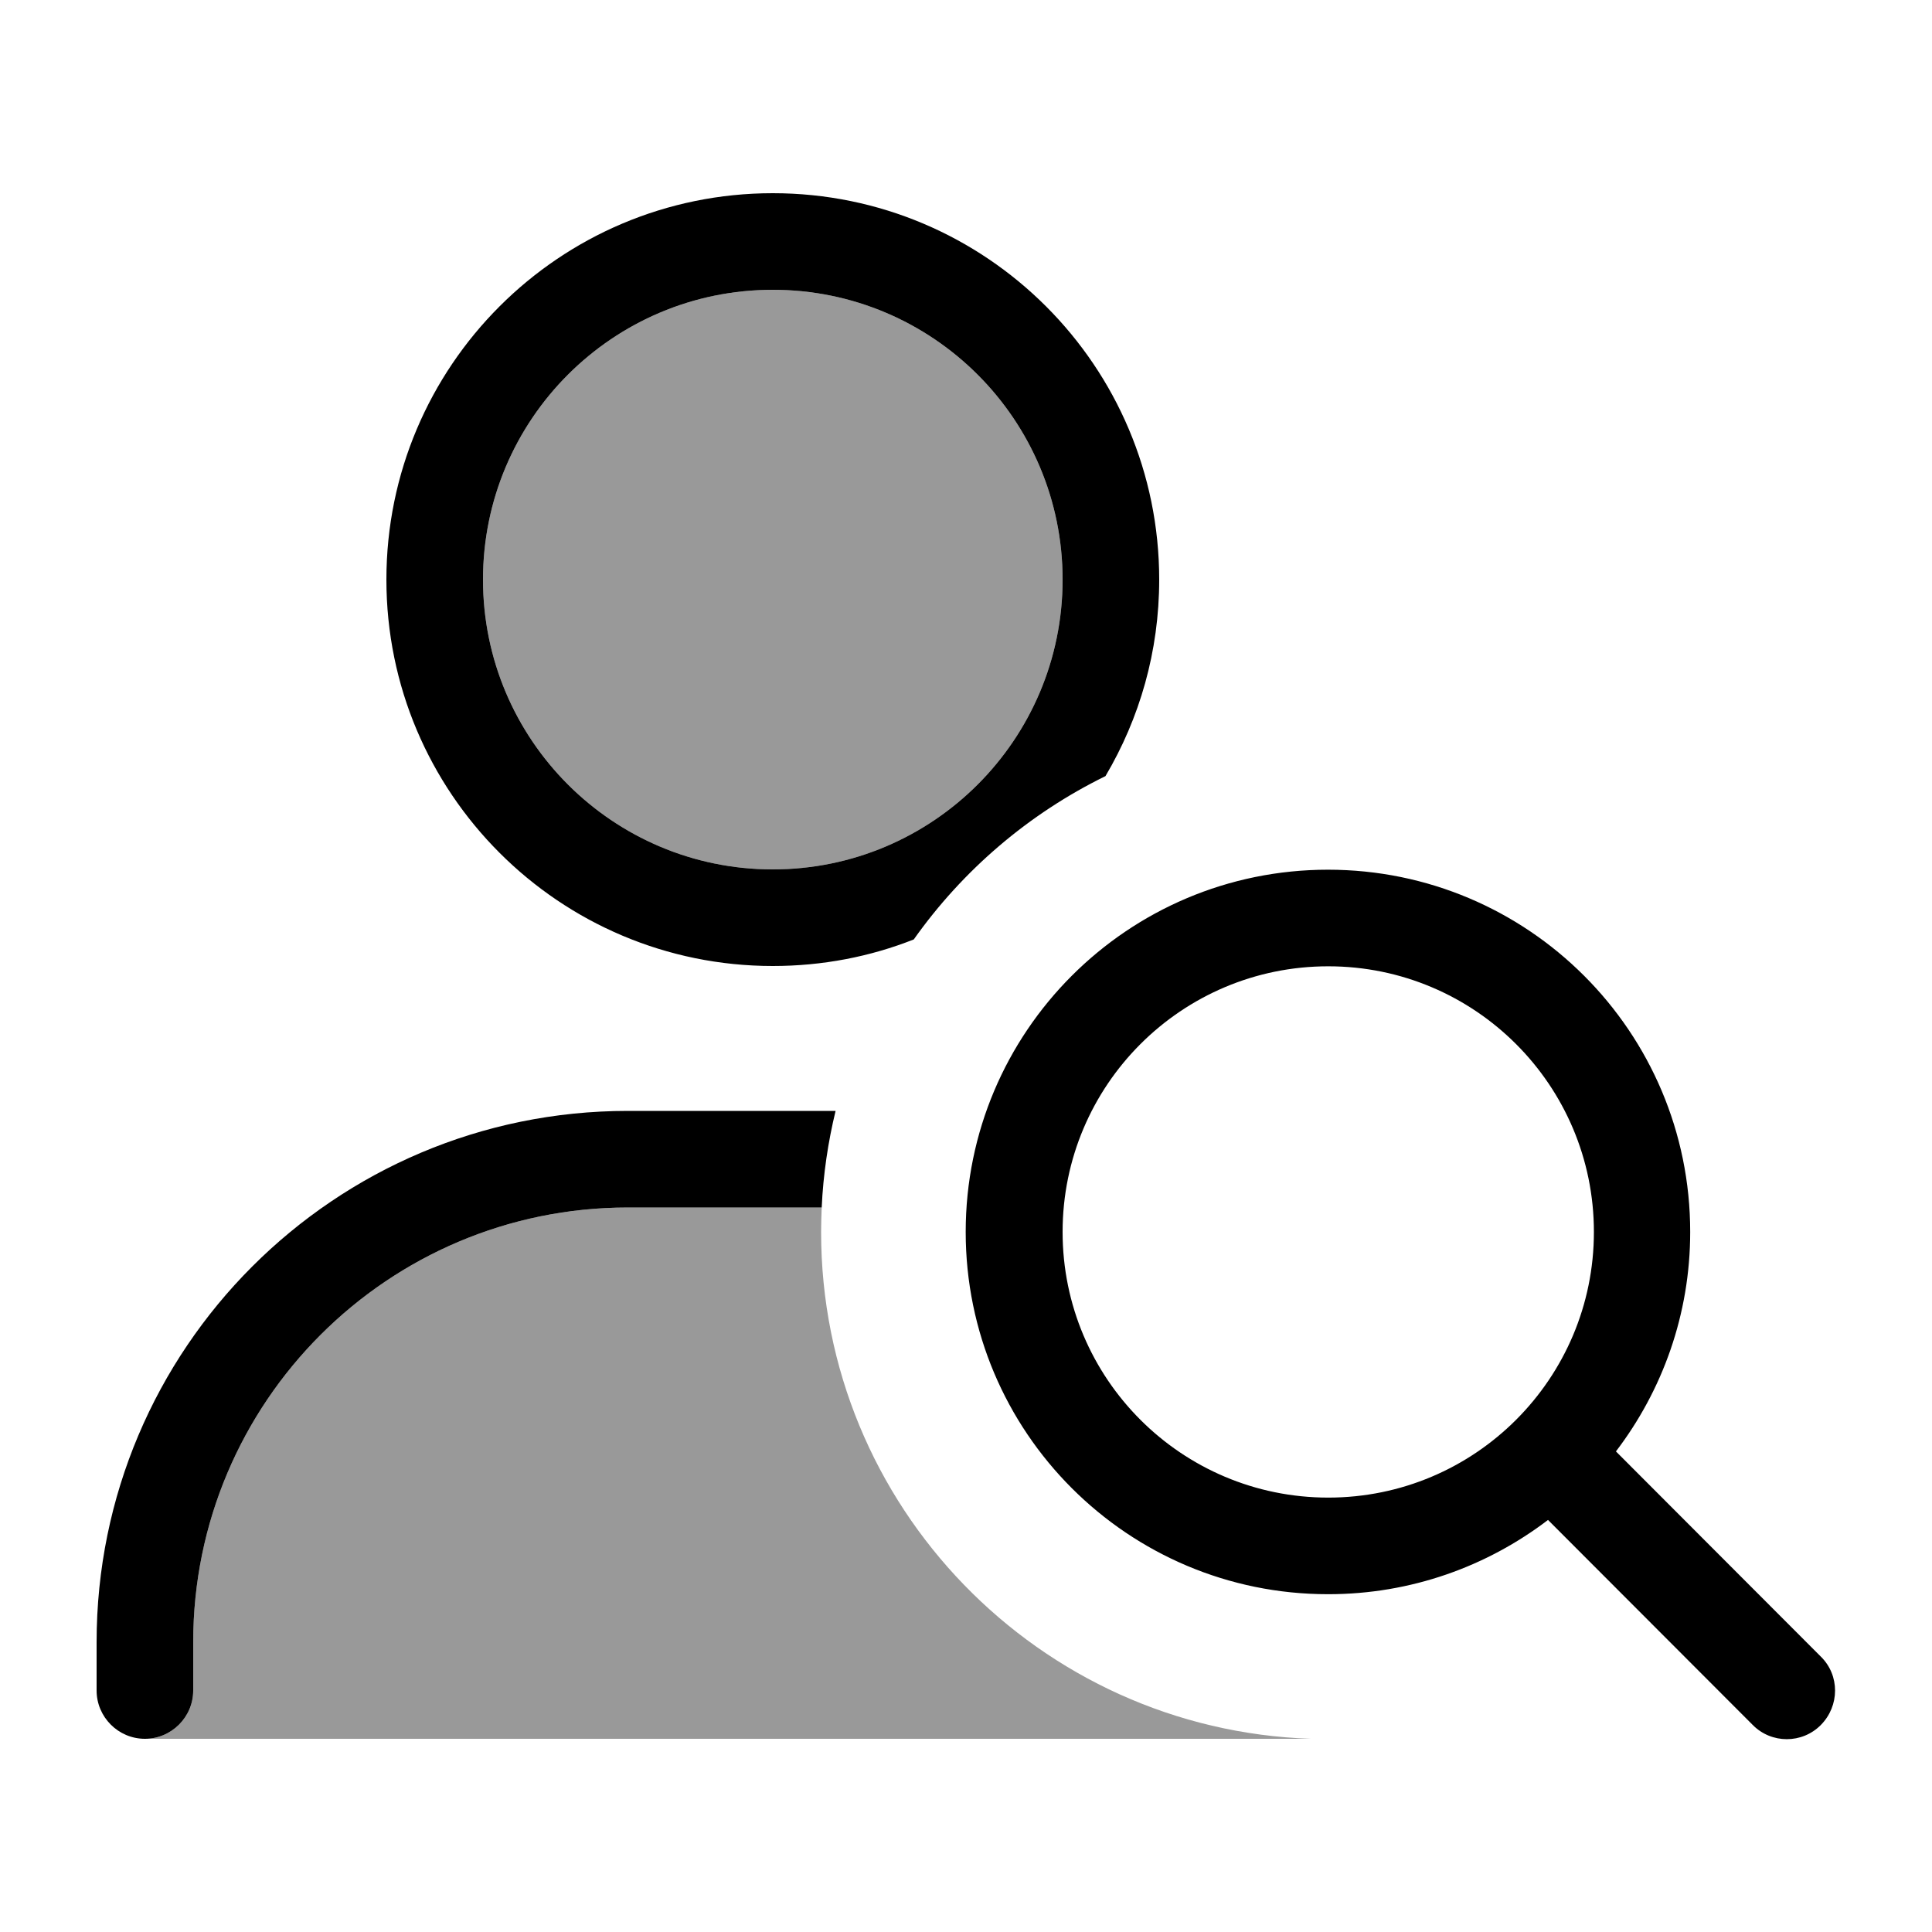
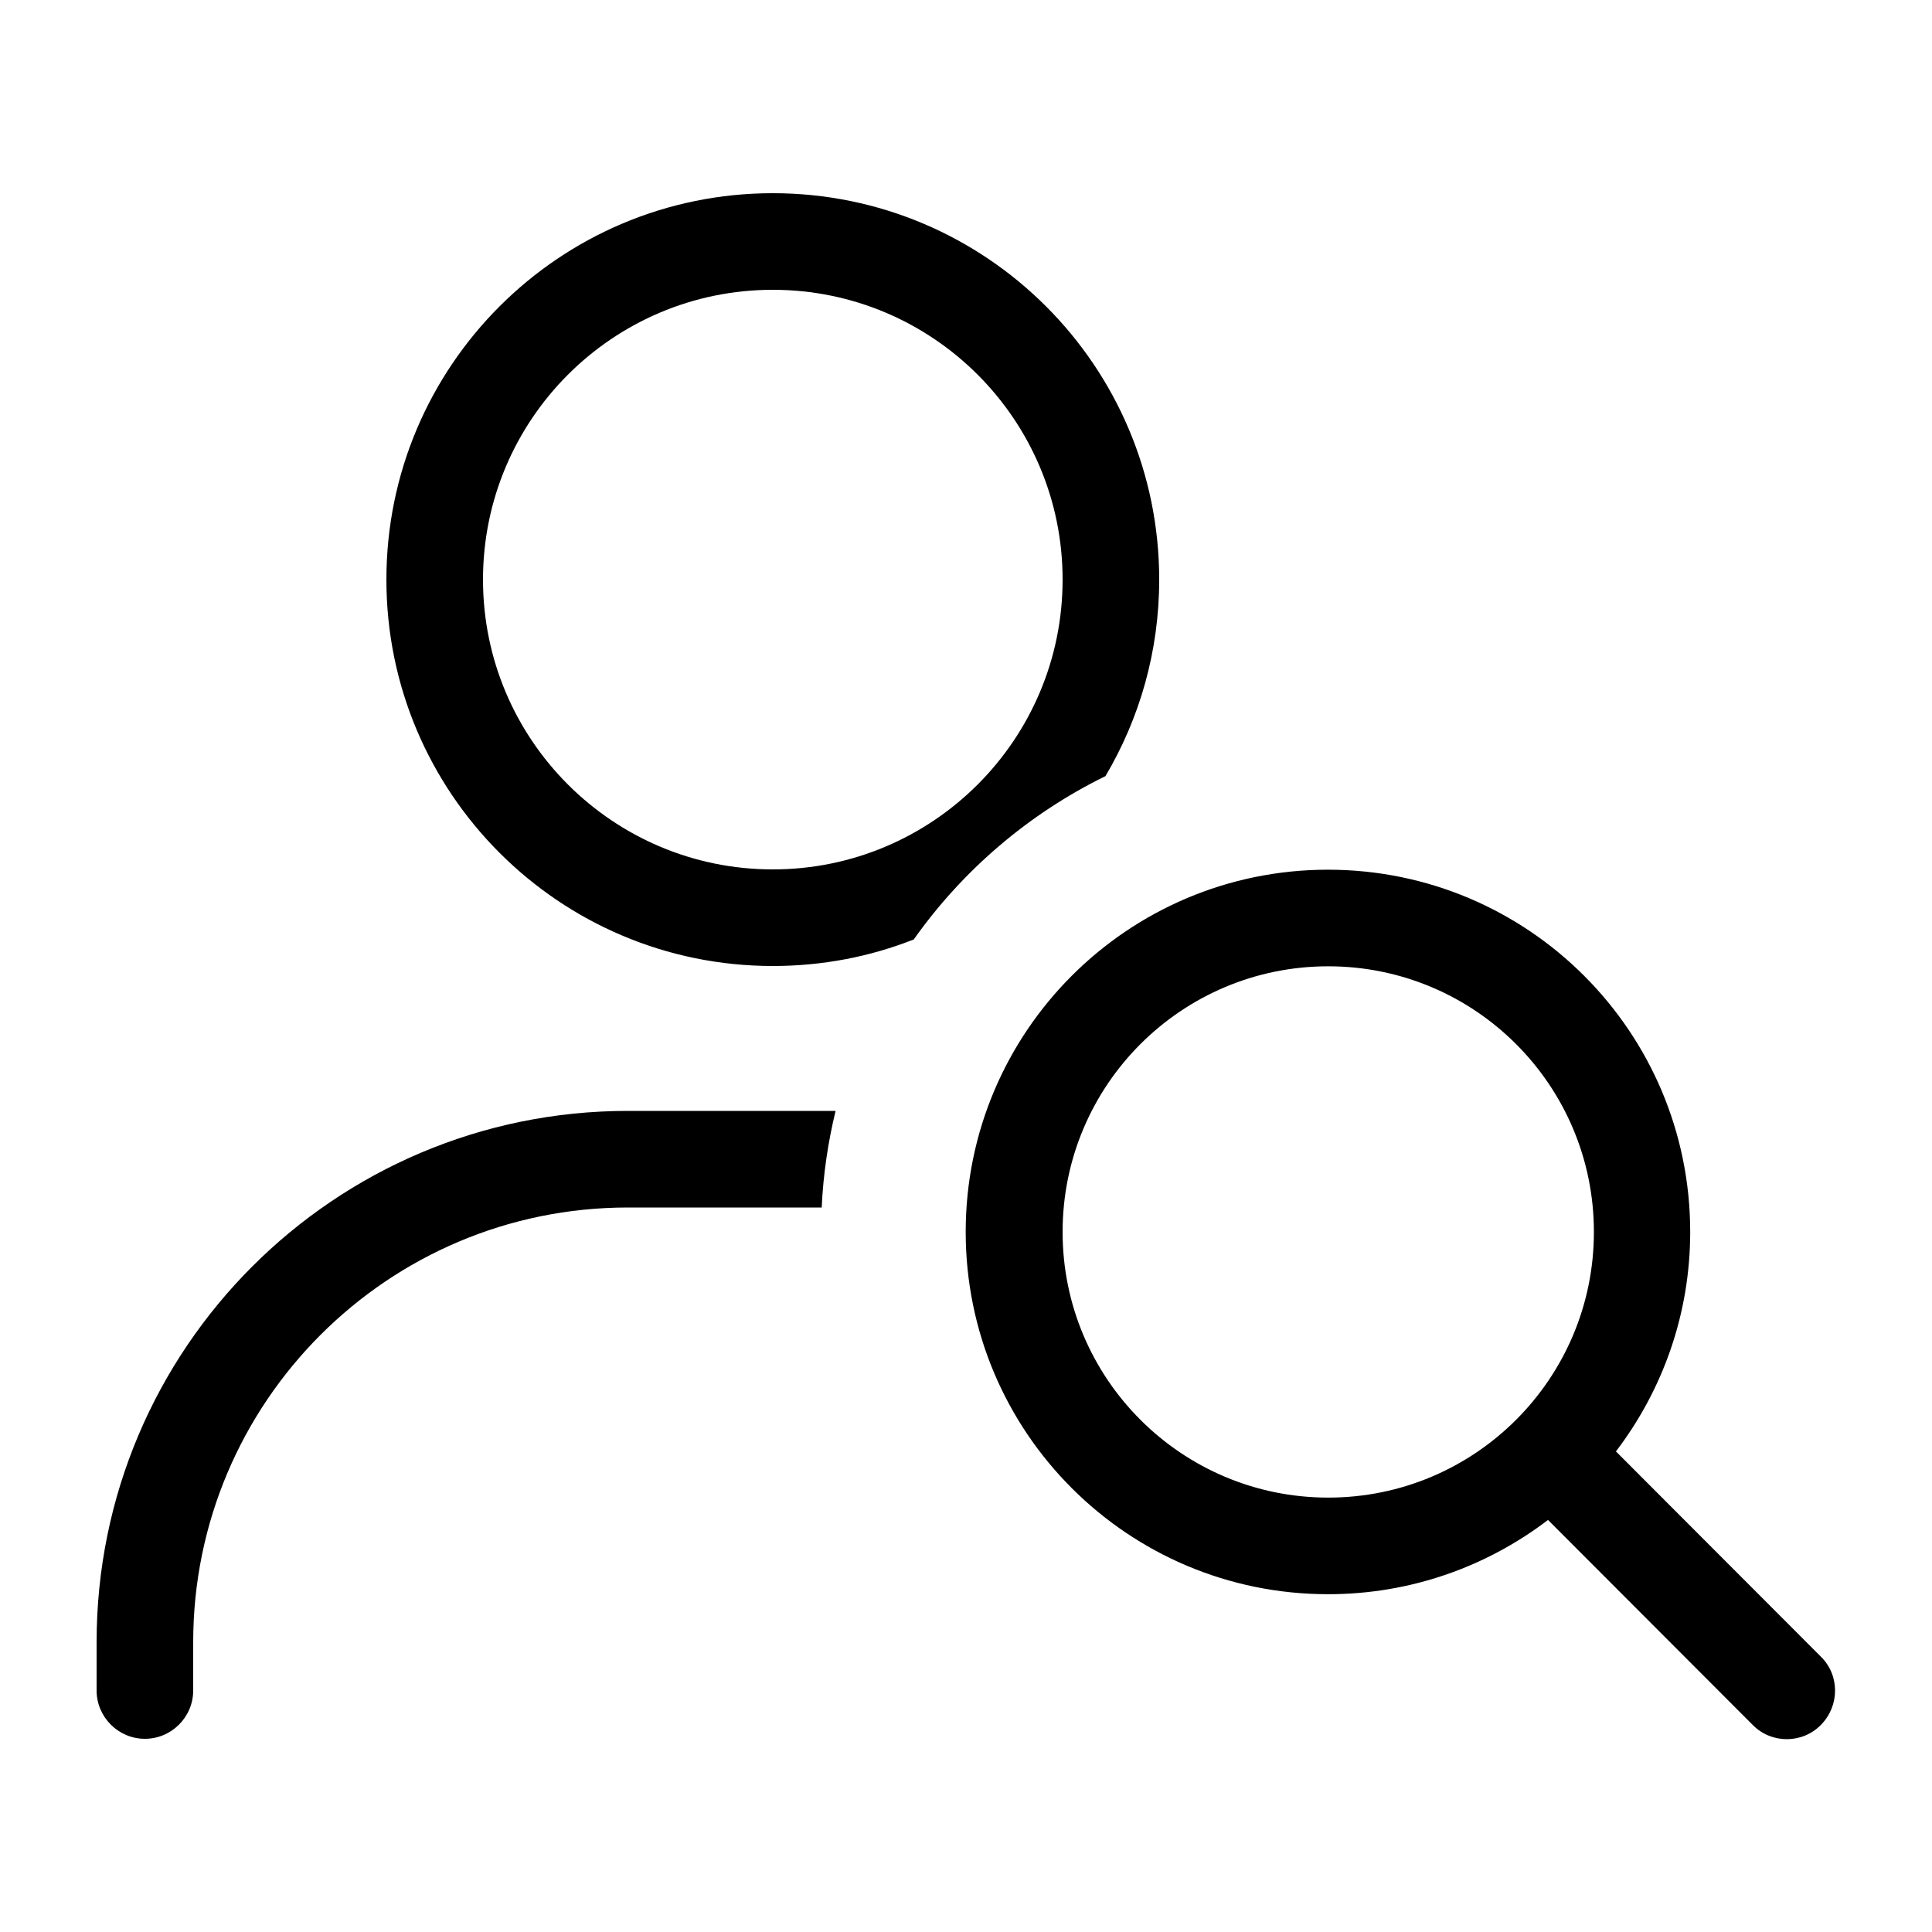
<svg xmlns="http://www.w3.org/2000/svg" viewBox="0 0 640 640">
-   <path opacity=".4" fill="currentColor" d="M48 576C56.8 576 64 568.8 64 560L64 544C64 464.5 128.5 400 208 400L272.2 400C272.1 402.7 272 405.4 272 408.1C272 499 344.2 573 434.3 576L48 576zM352 192C352 245 309 288 256 288C203 288 160 245 160 192C160 139 203 96 256 96C309 96 352 139 352 192z" />
  <path fill="currentColor" d="M256 96C309 96 352 139 352 192C352 245 309 288 256 288C203 288 160 245 160 192C160 139 203 96 256 96zM366.2 257.1C377.5 238 384 215.8 384 192C384 121.3 326.7 64 256 64C185.3 64 128 121.3 128 192C128 262.7 185.3 320 256 320C272.5 320 288.3 316.9 302.7 311.2C318.9 288.3 340.7 269.6 366.2 257.1zM276.8 368L208 368C110.8 368 32 446.8 32 544L32 560C32 568.8 39.2 576 48 576C56.8 576 64 568.8 64 560L64 544C64 464.5 128.5 400 208 400L272.2 400C272.7 389 274.3 378.3 276.8 368zM440 320.1C488.6 320.1 528 359.5 528 408.1C528 456.7 488.6 496.1 440 496.1C391.4 496.1 352 456.7 352 408.1C352 359.5 391.4 320.1 440 320.1zM440 528.1C467.4 528.1 492.6 518.9 512.8 503.5L580.6 571.4C586.8 577.7 597 577.7 603.2 571.4C609.4 565.1 609.5 555 603.2 548.8L535.3 480.8C550.7 460.6 559.9 435.4 559.9 408.1C559.9 341.8 506.2 288.1 439.9 288.1C373.6 288.1 319.9 341.8 319.9 408.1C319.9 474.4 373.6 528.1 439.9 528.1z" />
</svg>